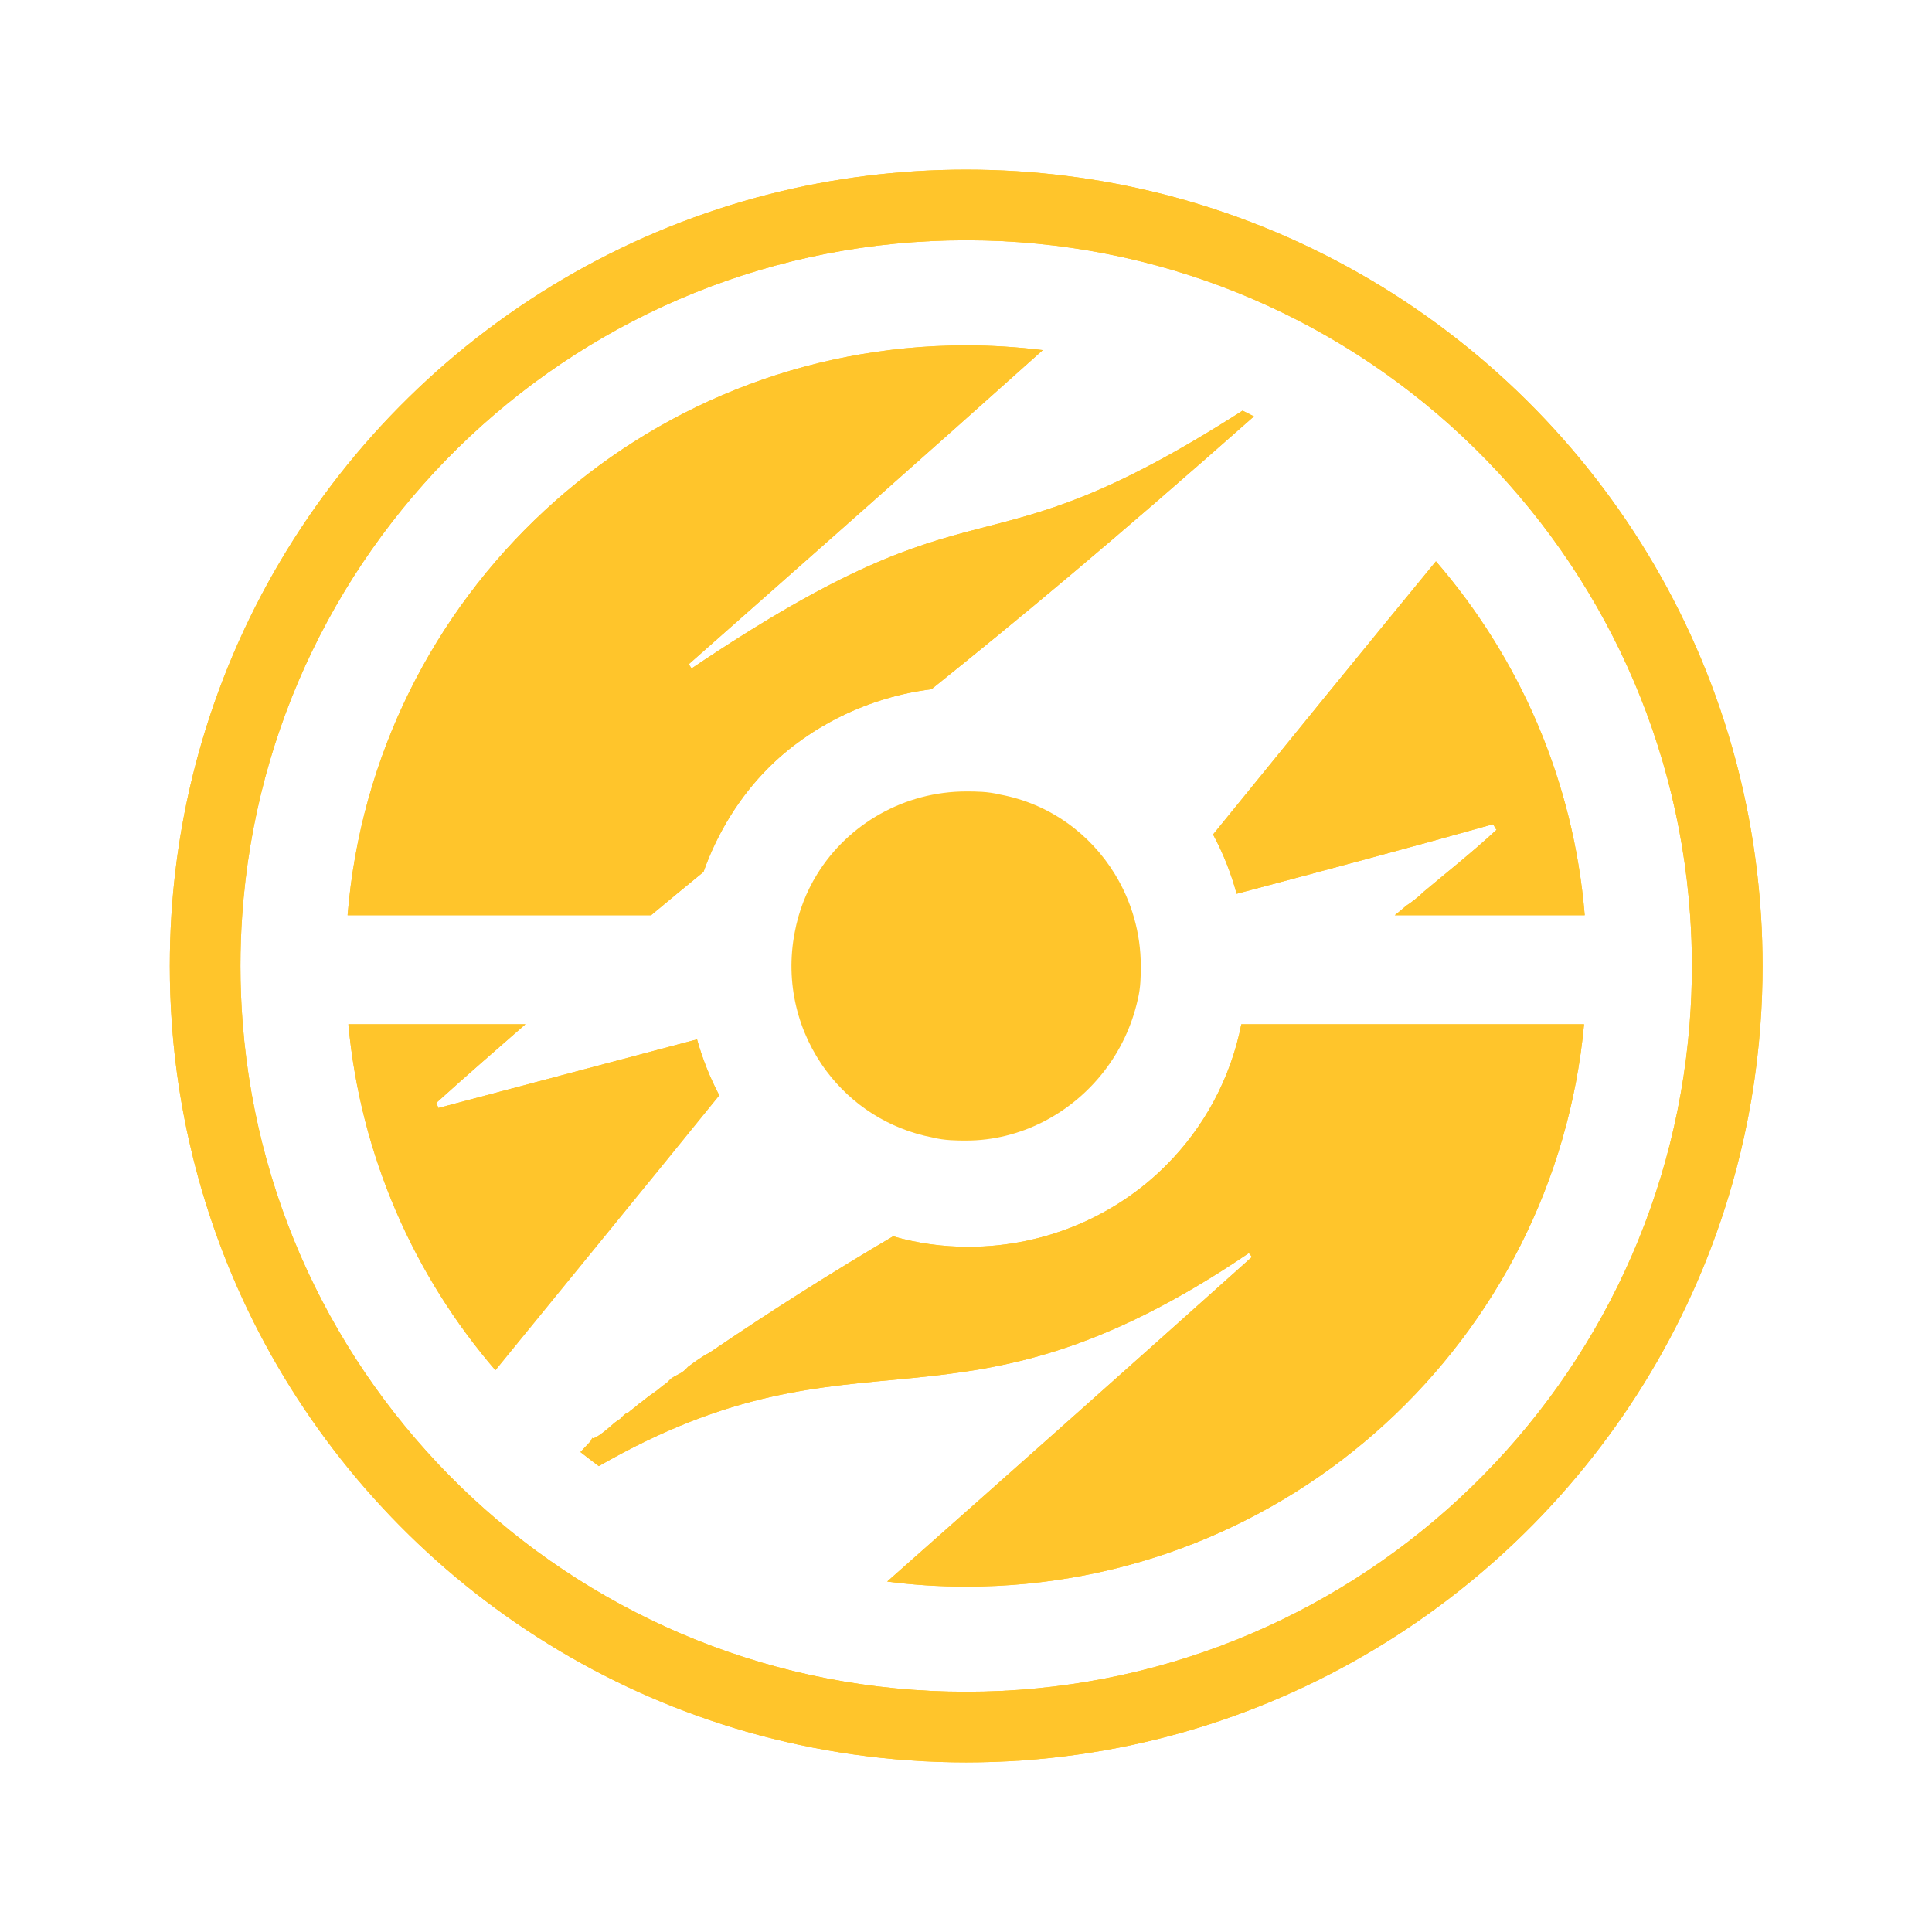
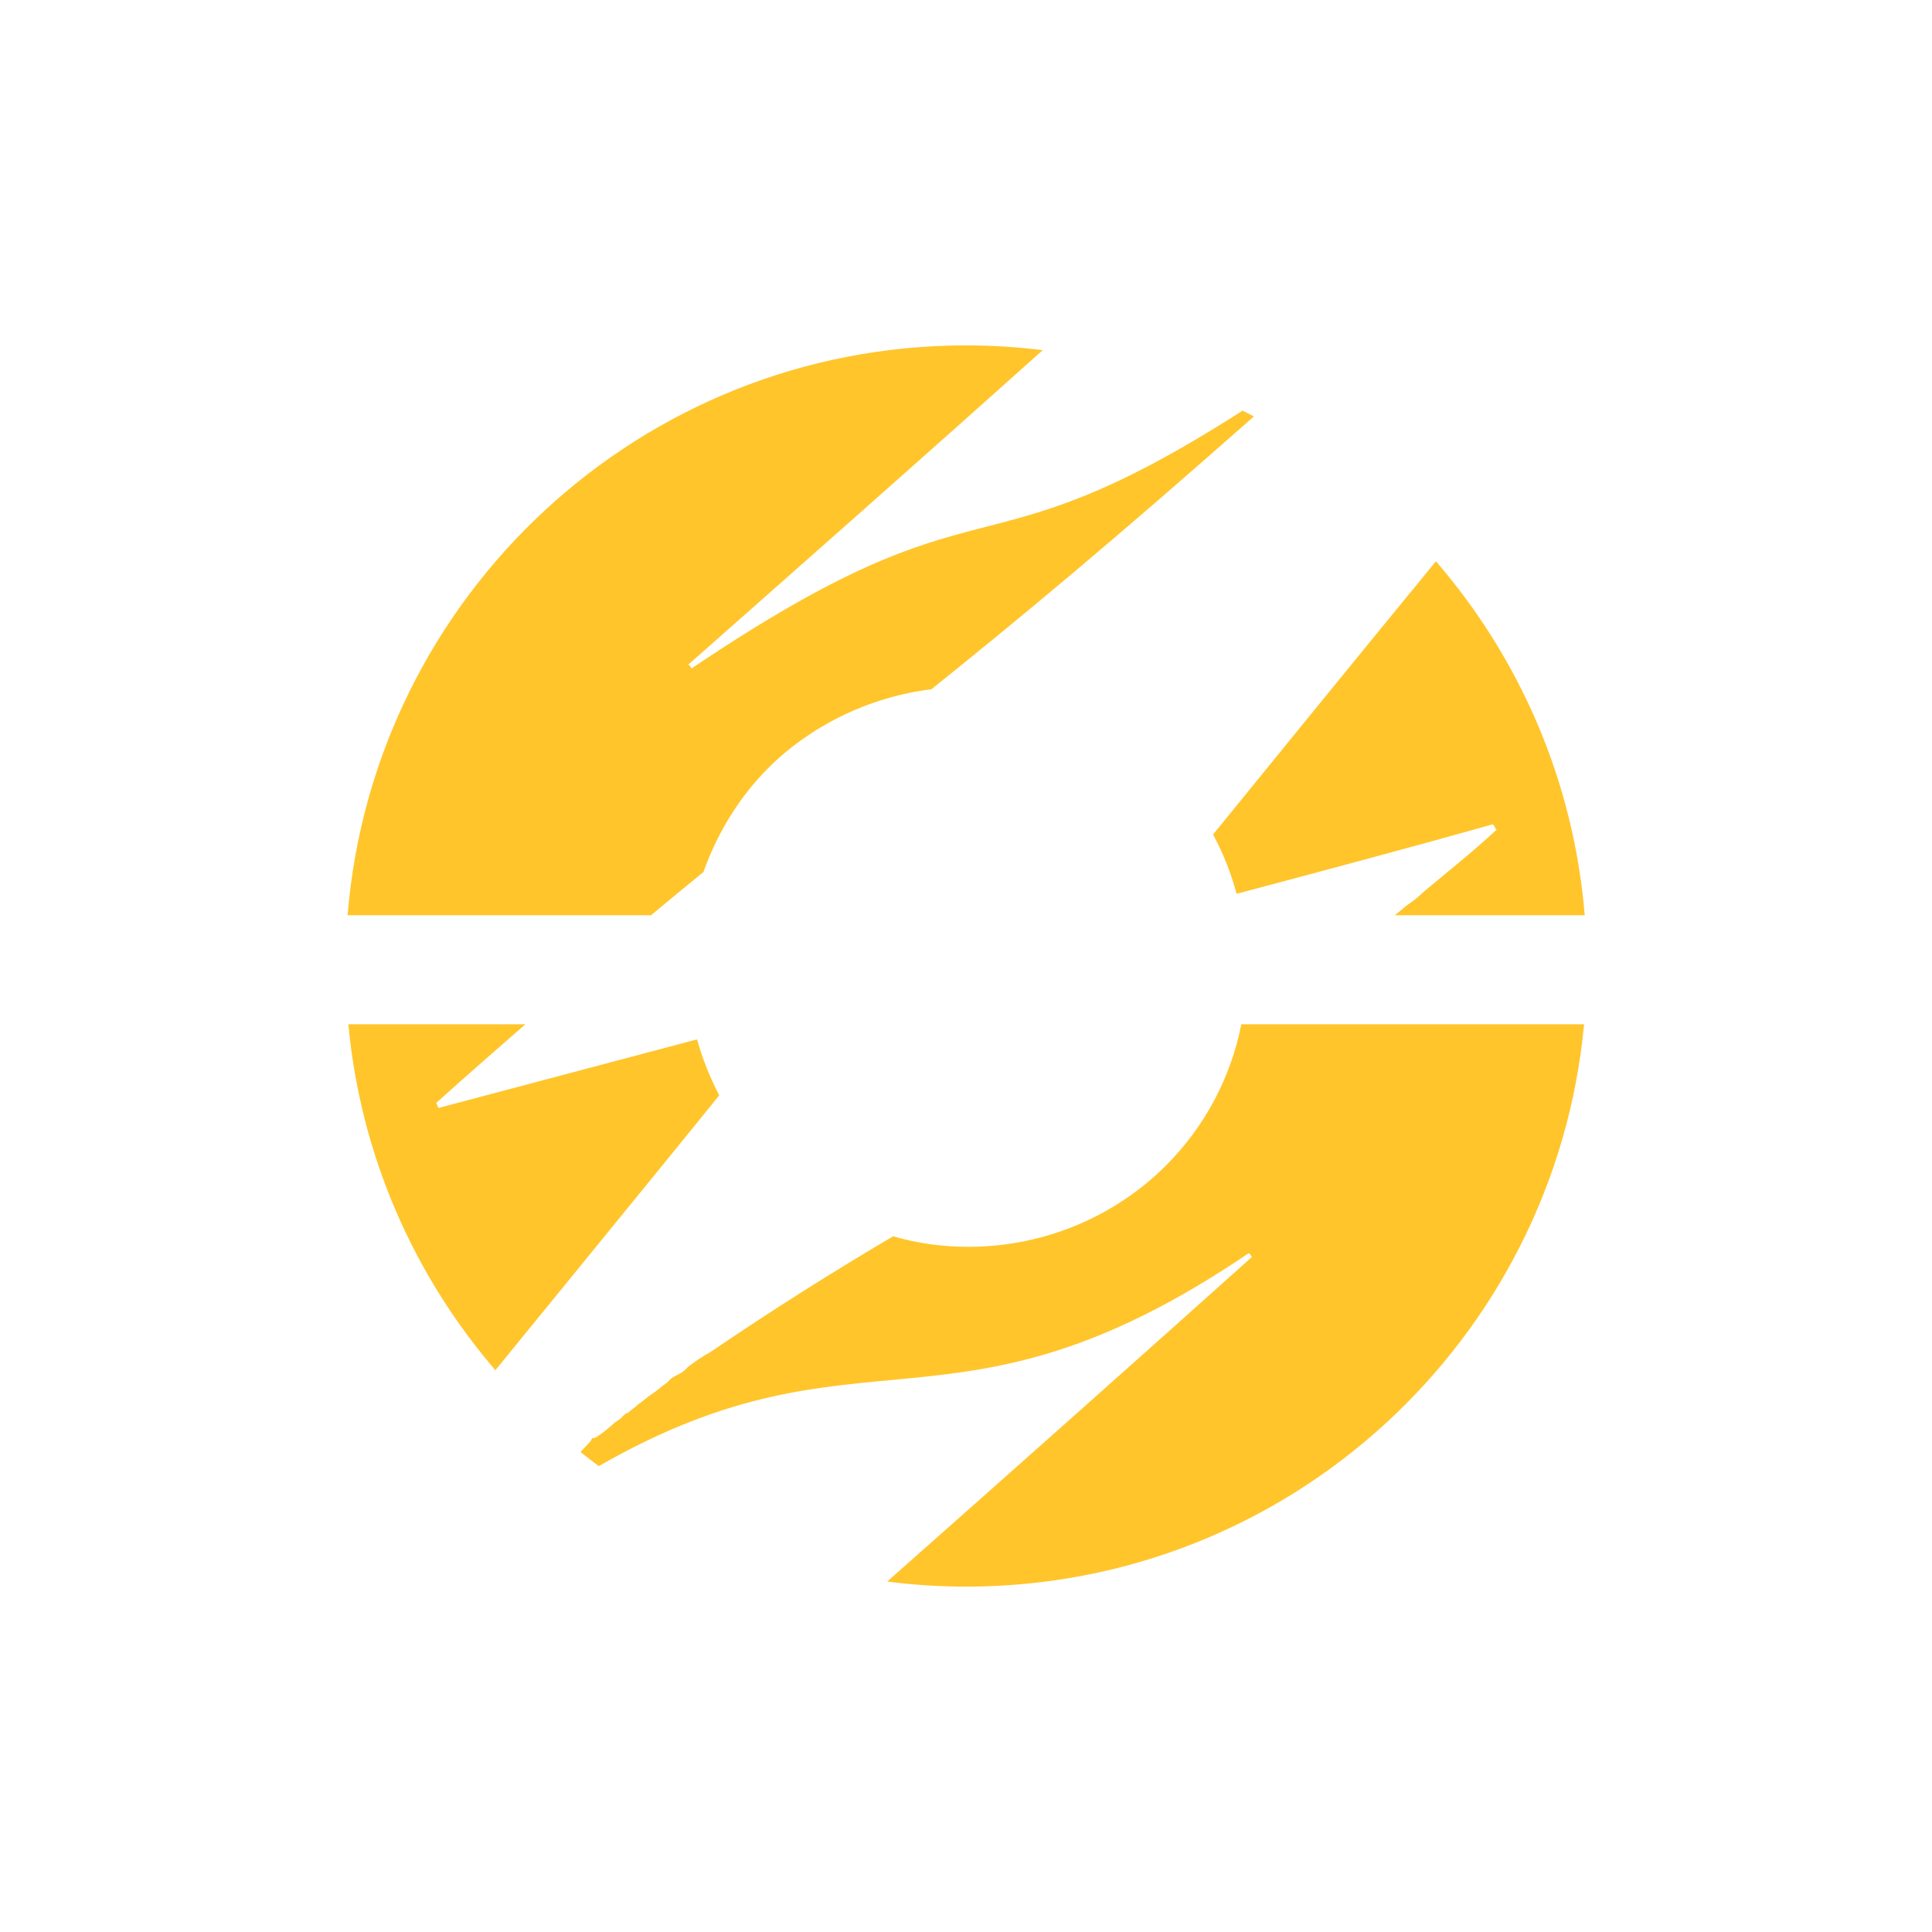
<svg xmlns="http://www.w3.org/2000/svg" viewBox="0 0 1081.12 1081.12" id="Layer_1">
  <defs>
    <style>.cls-1{fill:#ffc52b;stroke-width:0px;}</style>
  </defs>
  <path d="m390.05,581.62c-48.27,12.8-96.53,25.61-144.81,38.41,0-.95-1.04-1.99-1.04-2.93,17.55-15.87,34.28-30.33,49.82-43.94h-99.08c6.84,73.62,36.71,140.6,82.27,193.59,41.92-51.49,83.74-102.52,125.28-153.82-5.21-9.86-9.39-20.39-12.43-31.3Zm304.58-8.47c-5.95,30.2-20.8,57.74-42.26,79.12-27.22,27.31-66.58,45.43-110.48,45.43-14.6,0-28.64-1.99-42.11-5.88-33,19.44-66.85,40.69-102.8,65.15-3.98,1.99-7.97,4.93-11.95,7.87-1.89,2.08-2.93,2.93-4.93,3.98-1.99,1.05-3.98,2-4.93,2.94q-1.04,1.04-2.08,2.09c-2.94,1.89-4.84,3.98-7.78,5.88-3.13,1.99-5.03,3.98-7.97,5.97-2.08,2-3.98,3.04-5.97,4.93-1.04,0-1.99,1.04-3.04,2l-.95,1.04c-1.04.95-3.03,1.99-3.98,2.93,0,0-10.9,9.87-11.94,7.97l-.95,1.9-5.7,6.07c3.32,2.65,6.83,5.31,10.25,7.87,148.32-84.97,197.72-6.73,363.5-119.01,1.04,0,1.04.95,1.99,1.99-67.52,60.5-135.71,121.1-204.08,181.61,14.41,1.9,29.22,2.85,44.2,2.85,180.76,0,329.33-138.18,345.75-314.69h-191.77Zm.7-343.36c-152.87,97.96-139.41,30.44-308.3,144.24-.95-1.05-.95-2-2-2,65.91-58.22,132.01-116.55,198.49-176.11-14.13-1.7-28.45-2.65-42.86-2.65-182.2,0-331.61,140.34-346.15,318.9h169.79c10.23-8.54,19.98-16.57,29.36-24.25,7.87-22.29,20.58-42.48,36.23-58.13,23.05-23.14,55.95-39.74,91.33-44.1,47.98-38.5,101.47-82.79,180.46-152.68l-6.35-3.22Zm91.52,277.1c-2.11,1.85-4.23,3.59-6.36,5.28h106.3c-6.2-75.43-36.53-143.97-83.26-198.08-41.73,50.83-83.08,101.66-124.71,152.87,5.6,10.43,10.06,21.62,13.18,33.19,47.8-12.71,95.88-25.51,143.39-38.89,1.04,1.05,1.04,2.09,2.09,3.04-13.94,12.9-27.79,23.8-40.78,34.71-2.94,2.94-6.93,5.98-9.86,7.87Z" class="cls-1" />
-   <path d="m985.41,512.18c-1.87-29.62-6.63-58.46-14.01-86.24-41.32-155.59-164.76-277.81-321.05-317.4-35.09-8.89-71.85-13.61-109.69-13.61s-74.6,4.72-109.69,13.61c-155.11,39.29-277.86,159.96-320.1,313.87-7.93,28.86-13.02,58.89-14.96,89.77-.59,9.39-.89,18.85-.89,28.38,0,10.96.4,21.83,1.18,32.6,2.13,29.4,7.11,58.02,14.67,85.56,41.05,149.57,158.12,267.75,307.05,310.35,38.99,11.15,80.18,17.13,122.75,17.13s83.47-5.98,122.39-17.13c149.91-42.97,268.07-162.76,308.35-314.11,7.02-26.38,11.68-53.73,13.71-81.8.79-10.77,1.19-21.63,1.19-32.6,0-9.53-.3-18.99-.89-28.38Zm-444.75,434.5c-213.34,0-388.22-164.46-404.81-373.52-.86-10.76-1.3-21.63-1.3-32.6,0-9.54.33-19.01.99-28.38,14.55-211.05,190.36-377.73,405.12-377.73s390.48,166.68,405.12,377.73c.66,9.37.99,18.84.99,28.38,0,10.97-.44,21.84-1.3,32.6-16.59,209.07-191.49,373.52-404.81,373.52Z" class="cls-1" />
-   <path d="m390.05,581.62c-48.27,12.8-96.53,25.61-144.81,38.41,0-.95-1.04-1.99-1.04-2.93,17.55-15.87,34.28-30.33,49.82-43.94h-99.08c6.84,73.62,36.71,140.6,82.27,193.59,41.92-51.49,83.74-102.52,125.28-153.82-5.21-9.86-9.39-20.39-12.43-31.3Zm304.58-8.47c-5.95,30.2-20.8,57.74-42.26,79.12-27.22,27.31-66.58,45.43-110.48,45.43-14.6,0-28.64-1.99-42.11-5.88-33,19.44-66.85,40.69-102.8,65.15-3.98,1.99-7.97,4.93-11.95,7.87-1.89,2.08-2.93,2.93-4.93,3.98-1.99,1.05-3.98,2-4.93,2.94q-1.04,1.04-2.08,2.09c-2.94,1.89-4.84,3.98-7.78,5.88-3.13,1.99-5.03,3.98-7.97,5.97-2.08,2-3.98,3.04-5.97,4.93-1.04,0-1.99,1.04-3.04,2l-.95,1.04c-1.04.95-3.03,1.99-3.98,2.93,0,0-10.9,9.87-11.94,7.97l-.95,1.9-5.7,6.07c3.32,2.65,6.83,5.31,10.25,7.87,148.32-84.97,197.72-6.73,363.5-119.01,1.04,0,1.04.95,1.99,1.99-67.52,60.5-135.71,121.1-204.08,181.61,14.41,1.9,29.22,2.85,44.2,2.85,180.76,0,329.33-138.18,345.75-314.69h-191.77Zm.7-343.36c-152.87,97.96-139.41,30.44-308.3,144.24-.95-1.05-.95-2-2-2,65.91-58.22,132.01-116.55,198.49-176.11-14.13-1.7-28.45-2.65-42.86-2.65-182.2,0-331.61,140.34-346.15,318.9h169.79c10.23-8.54,19.98-16.57,29.36-24.25,7.87-22.29,20.58-42.48,36.23-58.13,23.05-23.14,55.95-39.74,91.33-44.1,47.98-38.5,101.47-82.79,180.46-152.68l-6.35-3.22Zm91.52,277.1c-2.11,1.85-4.23,3.59-6.36,5.28h106.3c-6.2-75.43-36.53-143.97-83.26-198.08-41.73,50.83-83.08,101.66-124.71,152.87,5.6,10.43,10.06,21.62,13.18,33.19,47.8-12.71,95.88-25.51,143.39-38.89,1.04,1.05,1.04,2.09,2.09,3.04-13.94,12.9-27.79,23.8-40.78,34.71-2.94,2.94-6.93,5.98-9.86,7.87Z" class="cls-1" />
-   <path d="m985.41,512.18c-1.87-29.62-6.63-58.46-14.01-86.24-41.32-155.59-164.76-277.81-321.05-317.4-35.09-8.89-71.85-13.61-109.69-13.61s-74.6,4.72-109.69,13.61c-155.11,39.29-277.86,159.96-320.1,313.87-7.93,28.86-13.02,58.89-14.96,89.77-.59,9.39-.89,18.85-.89,28.38,0,10.96.4,21.83,1.18,32.6,2.13,29.4,7.11,58.02,14.67,85.56,41.05,149.57,158.12,267.75,307.05,310.35,38.99,11.15,80.18,17.13,122.75,17.13s83.47-5.98,122.39-17.13c149.91-42.97,268.07-162.76,308.35-314.11,7.02-26.38,11.68-53.73,13.71-81.8.79-10.77,1.19-21.63,1.19-32.6,0-9.53-.3-18.99-.89-28.38Zm-444.75,434.5c-213.34,0-388.22-164.46-404.81-373.52-.86-10.76-1.3-21.63-1.3-32.6,0-9.54.33-19.01.99-28.38,14.55-211.05,190.36-377.73,405.12-377.73s390.48,166.68,405.12,377.73c.66,9.37.99,18.84.99,28.38,0,10.97-.44,21.84-1.3,32.6-16.59,209.07-191.49,373.52-404.81,373.52Z" class="cls-1" />
-   <path d="m638.37,540.55c0,5.14,0,12.01-1.72,18.86-3.35,15.01-9.93,28.57-18.81,40.04-18.51,23.91-47.04,38.79-77.14,38.79-5.16,0-12.01,0-18.86-1.72-24.7-4.77-45.34-18.45-59.3-37.07-16.06-21.4-23.33-49.33-17.82-77.74,2.2-11.81,6.5-22.74,12.49-32.45,17.43-28.32,49.03-46.38,83.49-46.38,5.14,0,11.98,0,18.84,1.72,27.77,5.14,50.61,22.01,64.4,44.66,9.23,15.12,14.43,32.81,14.43,51.29Z" class="cls-1" />
</svg>